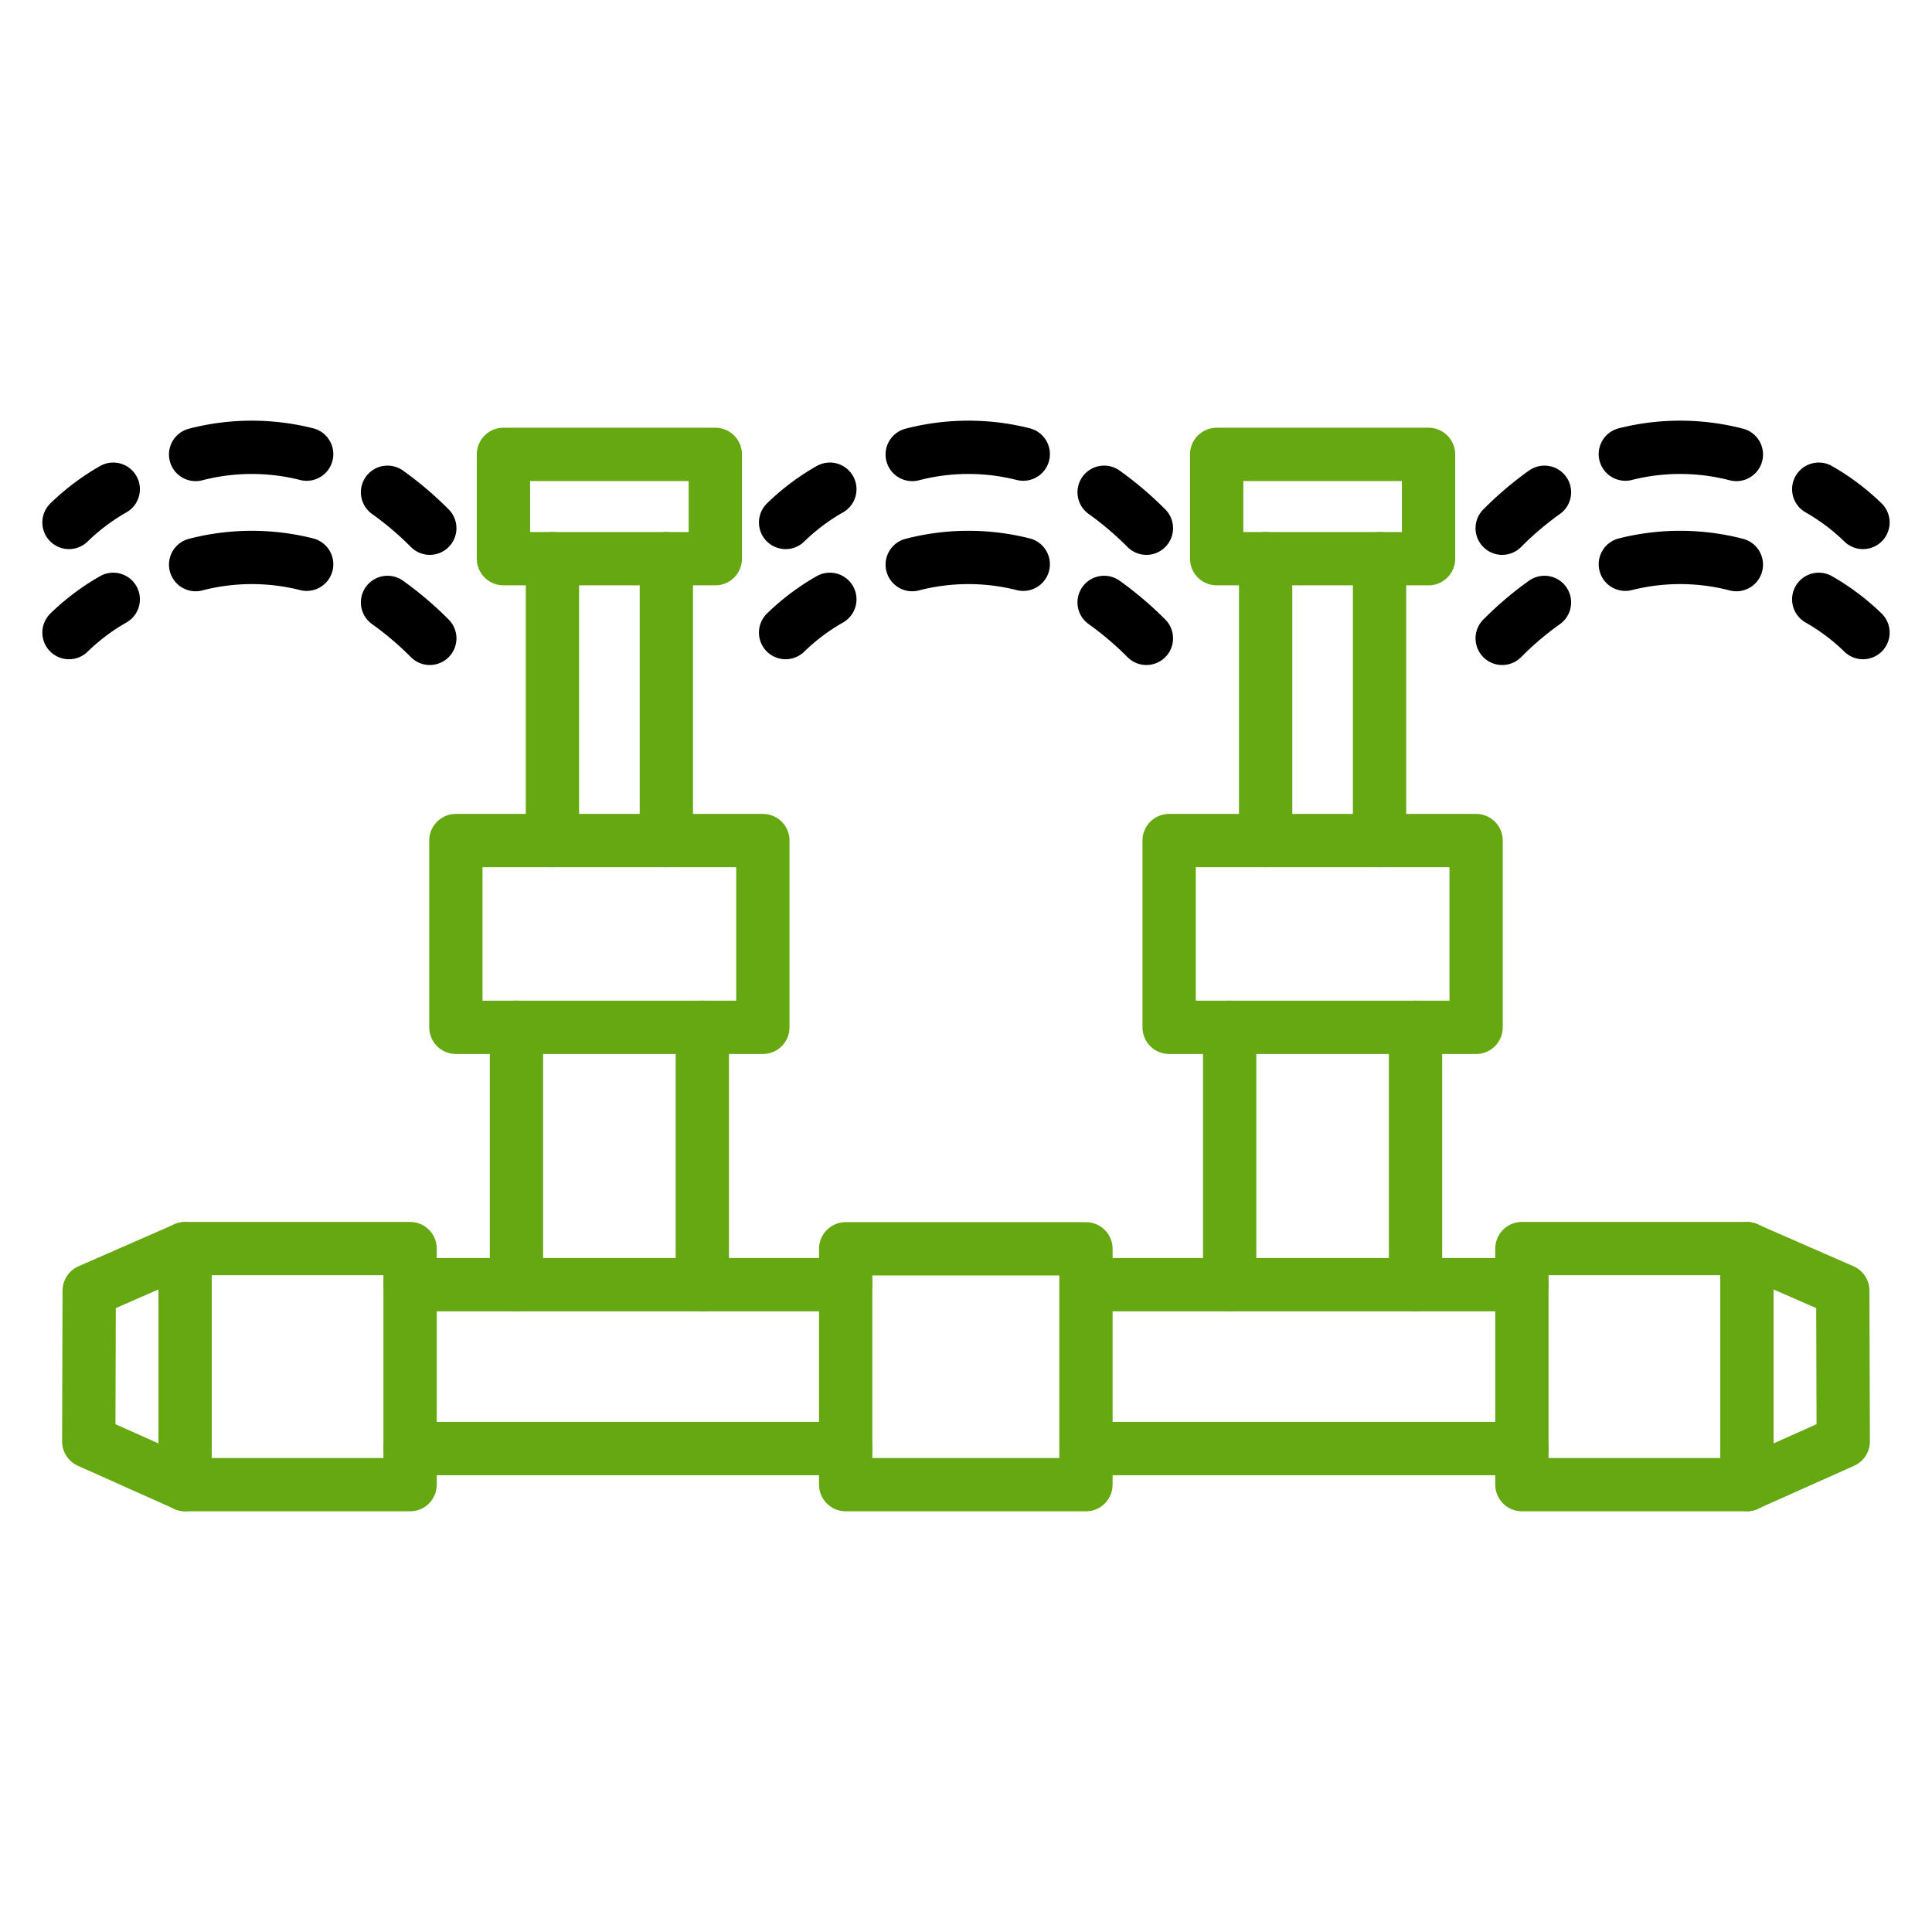
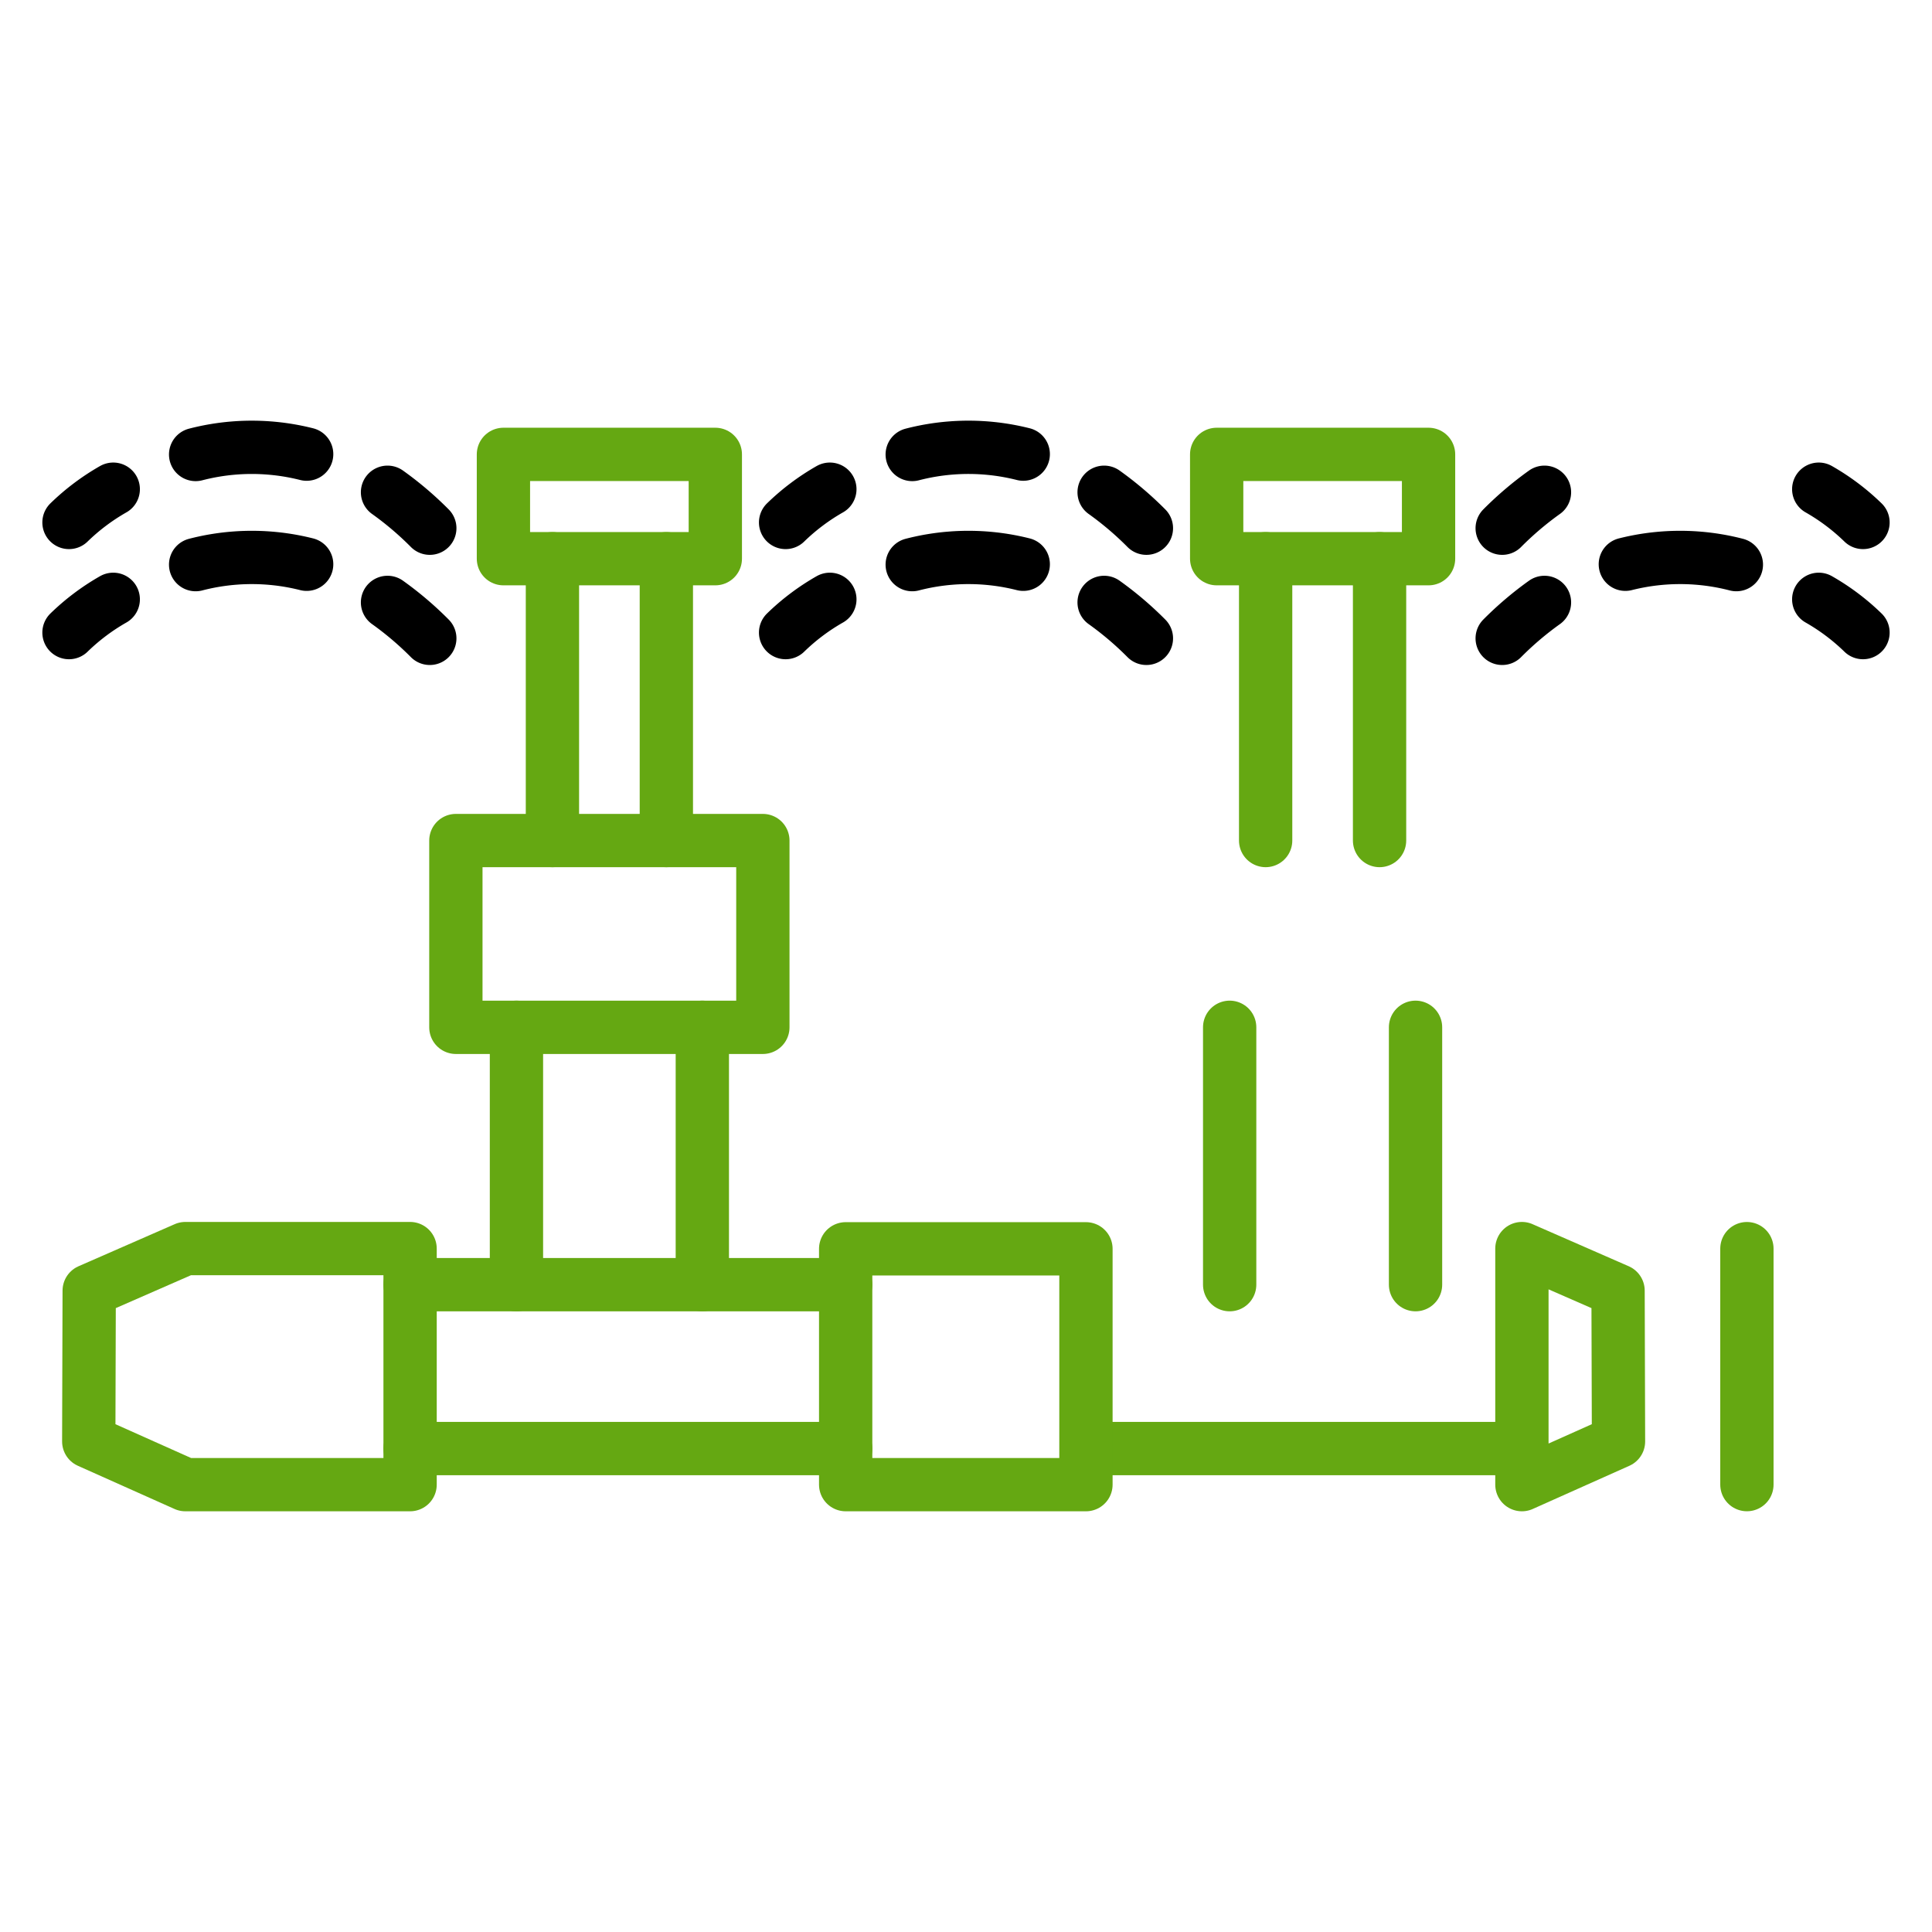
<svg xmlns="http://www.w3.org/2000/svg" width="174" height="174" viewBox="0 0 174 174">
  <defs>
    <clipPath id="clip-path">
      <rect id="Rectangle_660" data-name="Rectangle 660" width="174" height="174" transform="translate(985 563)" fill="#ffefef" />
    </clipPath>
    <clipPath id="clip-path-2">
      <rect id="Rectangle_653" data-name="Rectangle 653" width="166.371" height="98.219" transform="translate(0 0)" fill="none" />
    </clipPath>
  </defs>
  <g id="Mask_Group_68" data-name="Mask Group 68" transform="translate(-985 -563)" clip-path="url(#clip-path)">
    <g id="Group_842" data-name="Group 842" transform="translate(988.814 600.891)">
      <line id="Line_204" data-name="Line 204" y1="23.18" transform="translate(42.699 54.629)" fill="none" stroke="#65a812" stroke-linecap="round" stroke-linejoin="round" stroke-width="4.8" />
      <line id="Line_205" data-name="Line 205" y1="23.18" transform="translate(59.439 54.629)" fill="none" stroke="#65a812" stroke-linecap="round" stroke-linejoin="round" stroke-width="4.8" />
      <line id="Line_206" data-name="Line 206" y1="25.38" transform="translate(45.939 12.429)" fill="none" stroke="#65a812" stroke-linecap="round" stroke-linejoin="round" stroke-width="4.8" />
      <line id="Line_207" data-name="Line 207" y1="25.38" transform="translate(56.199 12.429)" fill="none" stroke="#65a812" stroke-linecap="round" stroke-linejoin="round" stroke-width="4.8" />
      <g id="Group_843" data-name="Group 843">
        <g id="Group_842-2" data-name="Group 842" clip-path="url(#clip-path-2)">
          <rect id="Rectangle_652" data-name="Rectangle 652" width="19.083" height="9.394" transform="translate(41.526 3.031)" fill="none" stroke="#65a812" stroke-linecap="round" stroke-linejoin="round" stroke-width="4.8" />
        </g>
      </g>
      <rect id="Rectangle_654" data-name="Rectangle 654" width="27.648" height="16.822" transform="translate(37.243 37.811)" fill="none" stroke="#65a812" stroke-linecap="round" stroke-linejoin="round" stroke-width="4.8" />
      <g id="Group_845" data-name="Group 845">
        <g id="Group_844" data-name="Group 844" clip-path="url(#clip-path-2)">
          <line id="Line_208" data-name="Line 208" x1="39.23" transform="translate(33.119 92.569)" fill="none" stroke="#65a812" stroke-linecap="round" stroke-linejoin="round" stroke-width="4.8" />
        </g>
      </g>
      <path id="Path_1508" data-name="Path 1508" d="M33.119,77.809h39.23" fill="none" stroke="#65a812" stroke-linecap="round" stroke-linejoin="round" stroke-width="4.8" />
      <g id="Group_847" data-name="Group 847">
        <g id="Group_846" data-name="Group 846" clip-path="url(#clip-path-2)">
          <path id="Path_1509" data-name="Path 1509" d="M33.119,74.559v21.26H12.879l-.02-.01-8.68-3.88.04-13.58,8.64-3.78.02-.01Z" fill="none" stroke="#65a812" stroke-linecap="round" stroke-linejoin="round" stroke-width="4.8" />
-           <line id="Line_209" data-name="Line 209" y1="21.252" transform="translate(12.855 74.564)" fill="none" stroke="#65a812" stroke-linecap="round" stroke-linejoin="round" stroke-width="4.8" />
          <path id="Path_1510" data-name="Path 1510" d="M2.4,19.081a19.666,19.666,0,0,1,3.985-2.995" fill="none" stroke="#000" stroke-linecap="round" stroke-linejoin="round" stroke-width="4.8" />
          <path id="Path_1511" data-name="Path 1511" d="M13.805,12.96a20.154,20.154,0,0,1,13.8,1.347" fill="none" stroke="#000" stroke-linecap="round" stroke-linejoin="round" stroke-width="4.8" stroke-dasharray="10.104 8.083" />
          <path id="Path_1512" data-name="Path 1512" d="M31.087,16.363A29.532,29.532,0,0,1,34.894,19.6" fill="none" stroke="#000" stroke-linecap="round" stroke-linejoin="round" stroke-width="4.8" />
          <path id="Path_1513" data-name="Path 1513" d="M2.4,9.162A19.666,19.666,0,0,1,6.385,6.167" fill="none" stroke="#000" stroke-linecap="round" stroke-linejoin="round" stroke-width="4.8" />
          <path id="Path_1514" data-name="Path 1514" d="M13.805,3.041A20.154,20.154,0,0,1,27.6,4.388" fill="none" stroke="#000" stroke-linecap="round" stroke-linejoin="round" stroke-width="4.8" stroke-dasharray="10.104 8.083" />
          <path id="Path_1515" data-name="Path 1515" d="M31.087,6.443A29.532,29.532,0,0,1,34.894,9.68" fill="none" stroke="#000" stroke-linecap="round" stroke-linejoin="round" stroke-width="4.8" />
          <path id="Path_1516" data-name="Path 1516" d="M66.939,19.081a19.666,19.666,0,0,1,3.985-2.995" fill="none" stroke="#000" stroke-linecap="round" stroke-linejoin="round" stroke-width="4.8" />
          <path id="Path_1517" data-name="Path 1517" d="M78.343,12.96a20.154,20.154,0,0,1,13.8,1.347" fill="none" stroke="#000" stroke-linecap="round" stroke-linejoin="round" stroke-width="4.8" stroke-dasharray="10.104 8.083" />
          <path id="Path_1518" data-name="Path 1518" d="M95.626,16.363A29.532,29.532,0,0,1,99.433,19.6" fill="none" stroke="#000" stroke-linecap="round" stroke-linejoin="round" stroke-width="4.8" />
          <path id="Path_1519" data-name="Path 1519" d="M66.939,9.162a19.666,19.666,0,0,1,3.985-2.995" fill="none" stroke="#000" stroke-linecap="round" stroke-linejoin="round" stroke-width="4.8" />
          <path id="Path_1520" data-name="Path 1520" d="M78.343,3.041a20.154,20.154,0,0,1,13.8,1.347" fill="none" stroke="#000" stroke-linecap="round" stroke-linejoin="round" stroke-width="4.8" stroke-dasharray="10.104 8.083" />
          <path id="Path_1521" data-name="Path 1521" d="M95.626,6.443A29.532,29.532,0,0,1,99.433,9.68" fill="none" stroke="#000" stroke-linecap="round" stroke-linejoin="round" stroke-width="4.8" />
          <line id="Line_210" data-name="Line 210" y2="23.18" transform="translate(123.672 54.629)" fill="none" stroke="#65a812" stroke-linecap="round" stroke-linejoin="round" stroke-width="4.8" />
          <line id="Line_211" data-name="Line 211" y2="23.18" transform="translate(106.932 54.629)" fill="none" stroke="#65a812" stroke-linecap="round" stroke-linejoin="round" stroke-width="4.8" />
          <line id="Line_212" data-name="Line 212" y2="25.38" transform="translate(120.432 12.429)" fill="none" stroke="#65a812" stroke-linecap="round" stroke-linejoin="round" stroke-width="4.8" />
          <line id="Line_213" data-name="Line 213" y2="25.38" transform="translate(110.172 12.429)" fill="none" stroke="#65a812" stroke-linecap="round" stroke-linejoin="round" stroke-width="4.8" />
          <rect id="Rectangle_656" data-name="Rectangle 656" width="19.083" height="9.394" transform="translate(105.762 3.031)" fill="none" stroke="#65a812" stroke-linecap="round" stroke-linejoin="round" stroke-width="4.8" />
-           <rect id="Rectangle_657" data-name="Rectangle 657" width="27.648" height="16.822" transform="translate(101.48 37.811)" fill="none" stroke="#65a812" stroke-linecap="round" stroke-linejoin="round" stroke-width="4.8" />
          <line id="Line_214" data-name="Line 214" x1="39.23" transform="translate(94.022 92.569)" fill="none" stroke="#65a812" stroke-linecap="round" stroke-linejoin="round" stroke-width="4.8" />
-           <path id="Path_1522" data-name="Path 1522" d="M94.022,77.809h39.23" fill="none" stroke="#65a812" stroke-linecap="round" stroke-linejoin="round" stroke-width="4.8" />
-           <path id="Path_1523" data-name="Path 1523" d="M133.252,74.559v21.26h20.24l.02-.01,8.68-3.88-.04-13.58-8.64-3.78-.02-.01Z" fill="none" stroke="#65a812" stroke-linecap="round" stroke-linejoin="round" stroke-width="4.8" />
+           <path id="Path_1523" data-name="Path 1523" d="M133.252,74.559v21.26l.02-.01,8.68-3.88-.04-13.58-8.64-3.78-.02-.01Z" fill="none" stroke="#65a812" stroke-linecap="round" stroke-linejoin="round" stroke-width="4.8" />
          <line id="Line_215" data-name="Line 215" y2="21.252" transform="translate(153.516 74.564)" fill="none" stroke="#65a812" stroke-linecap="round" stroke-linejoin="round" stroke-width="4.8" />
          <path id="Path_1524" data-name="Path 1524" d="M163.971,19.081a19.665,19.665,0,0,0-3.985-2.995" fill="none" stroke="#000" stroke-linecap="round" stroke-linejoin="round" stroke-width="4.8" />
          <path id="Path_1525" data-name="Path 1525" d="M152.566,12.96a20.154,20.154,0,0,0-13.8,1.347" fill="none" stroke="#000" stroke-linecap="round" stroke-linejoin="round" stroke-width="4.8" stroke-dasharray="10.104 8.083" />
          <path id="Path_1526" data-name="Path 1526" d="M135.284,16.363a29.531,29.531,0,0,0-3.807,3.237" fill="none" stroke="#000" stroke-linecap="round" stroke-linejoin="round" stroke-width="4.8" />
          <path id="Path_1527" data-name="Path 1527" d="M163.971,9.162a19.665,19.665,0,0,0-3.985-2.995" fill="none" stroke="#000" stroke-linecap="round" stroke-linejoin="round" stroke-width="4.8" />
-           <path id="Path_1528" data-name="Path 1528" d="M152.566,3.041a20.154,20.154,0,0,0-13.8,1.347" fill="none" stroke="#000" stroke-linecap="round" stroke-linejoin="round" stroke-width="4.8" stroke-dasharray="10.104 8.083" />
          <path id="Path_1529" data-name="Path 1529" d="M135.284,6.443a29.531,29.531,0,0,0-3.807,3.237" fill="none" stroke="#000" stroke-linecap="round" stroke-linejoin="round" stroke-width="4.8" />
          <rect id="Rectangle_658" data-name="Rectangle 658" width="21.64" height="21.24" transform="translate(72.349 74.579)" fill="none" stroke="#65a812" stroke-linecap="round" stroke-linejoin="round" stroke-width="4.8" />
        </g>
      </g>
    </g>
  </g>
</svg>